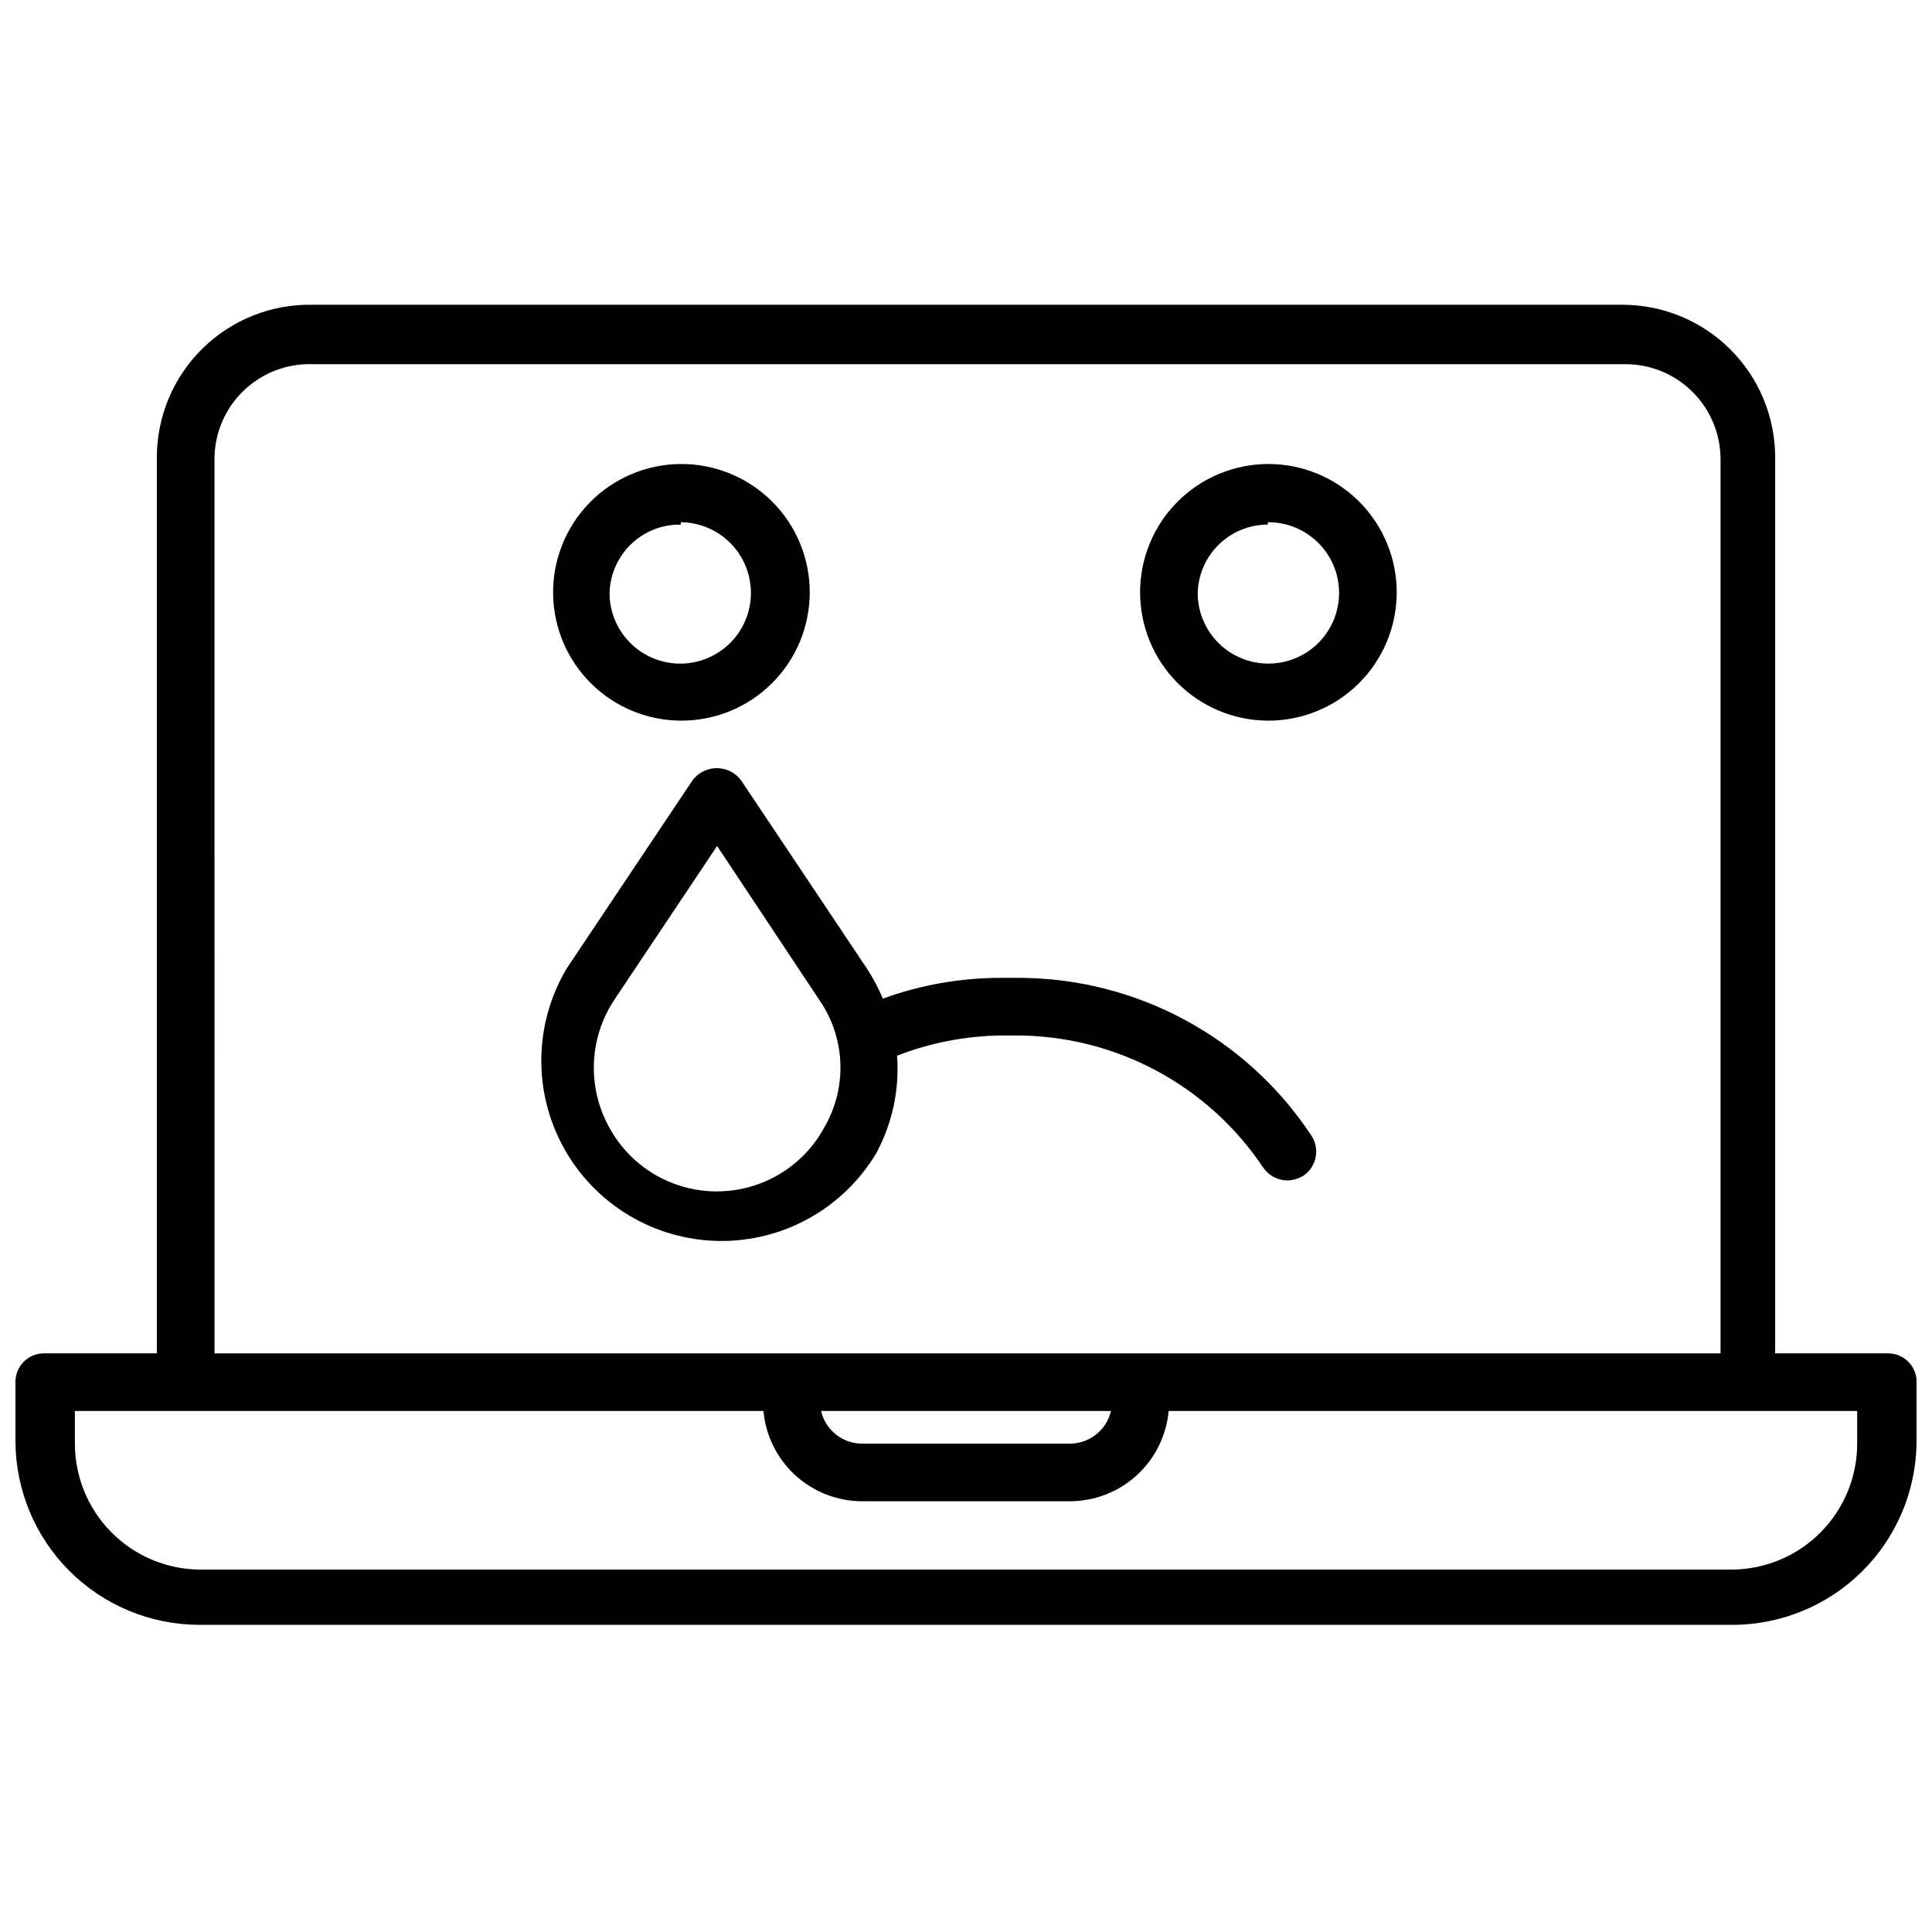
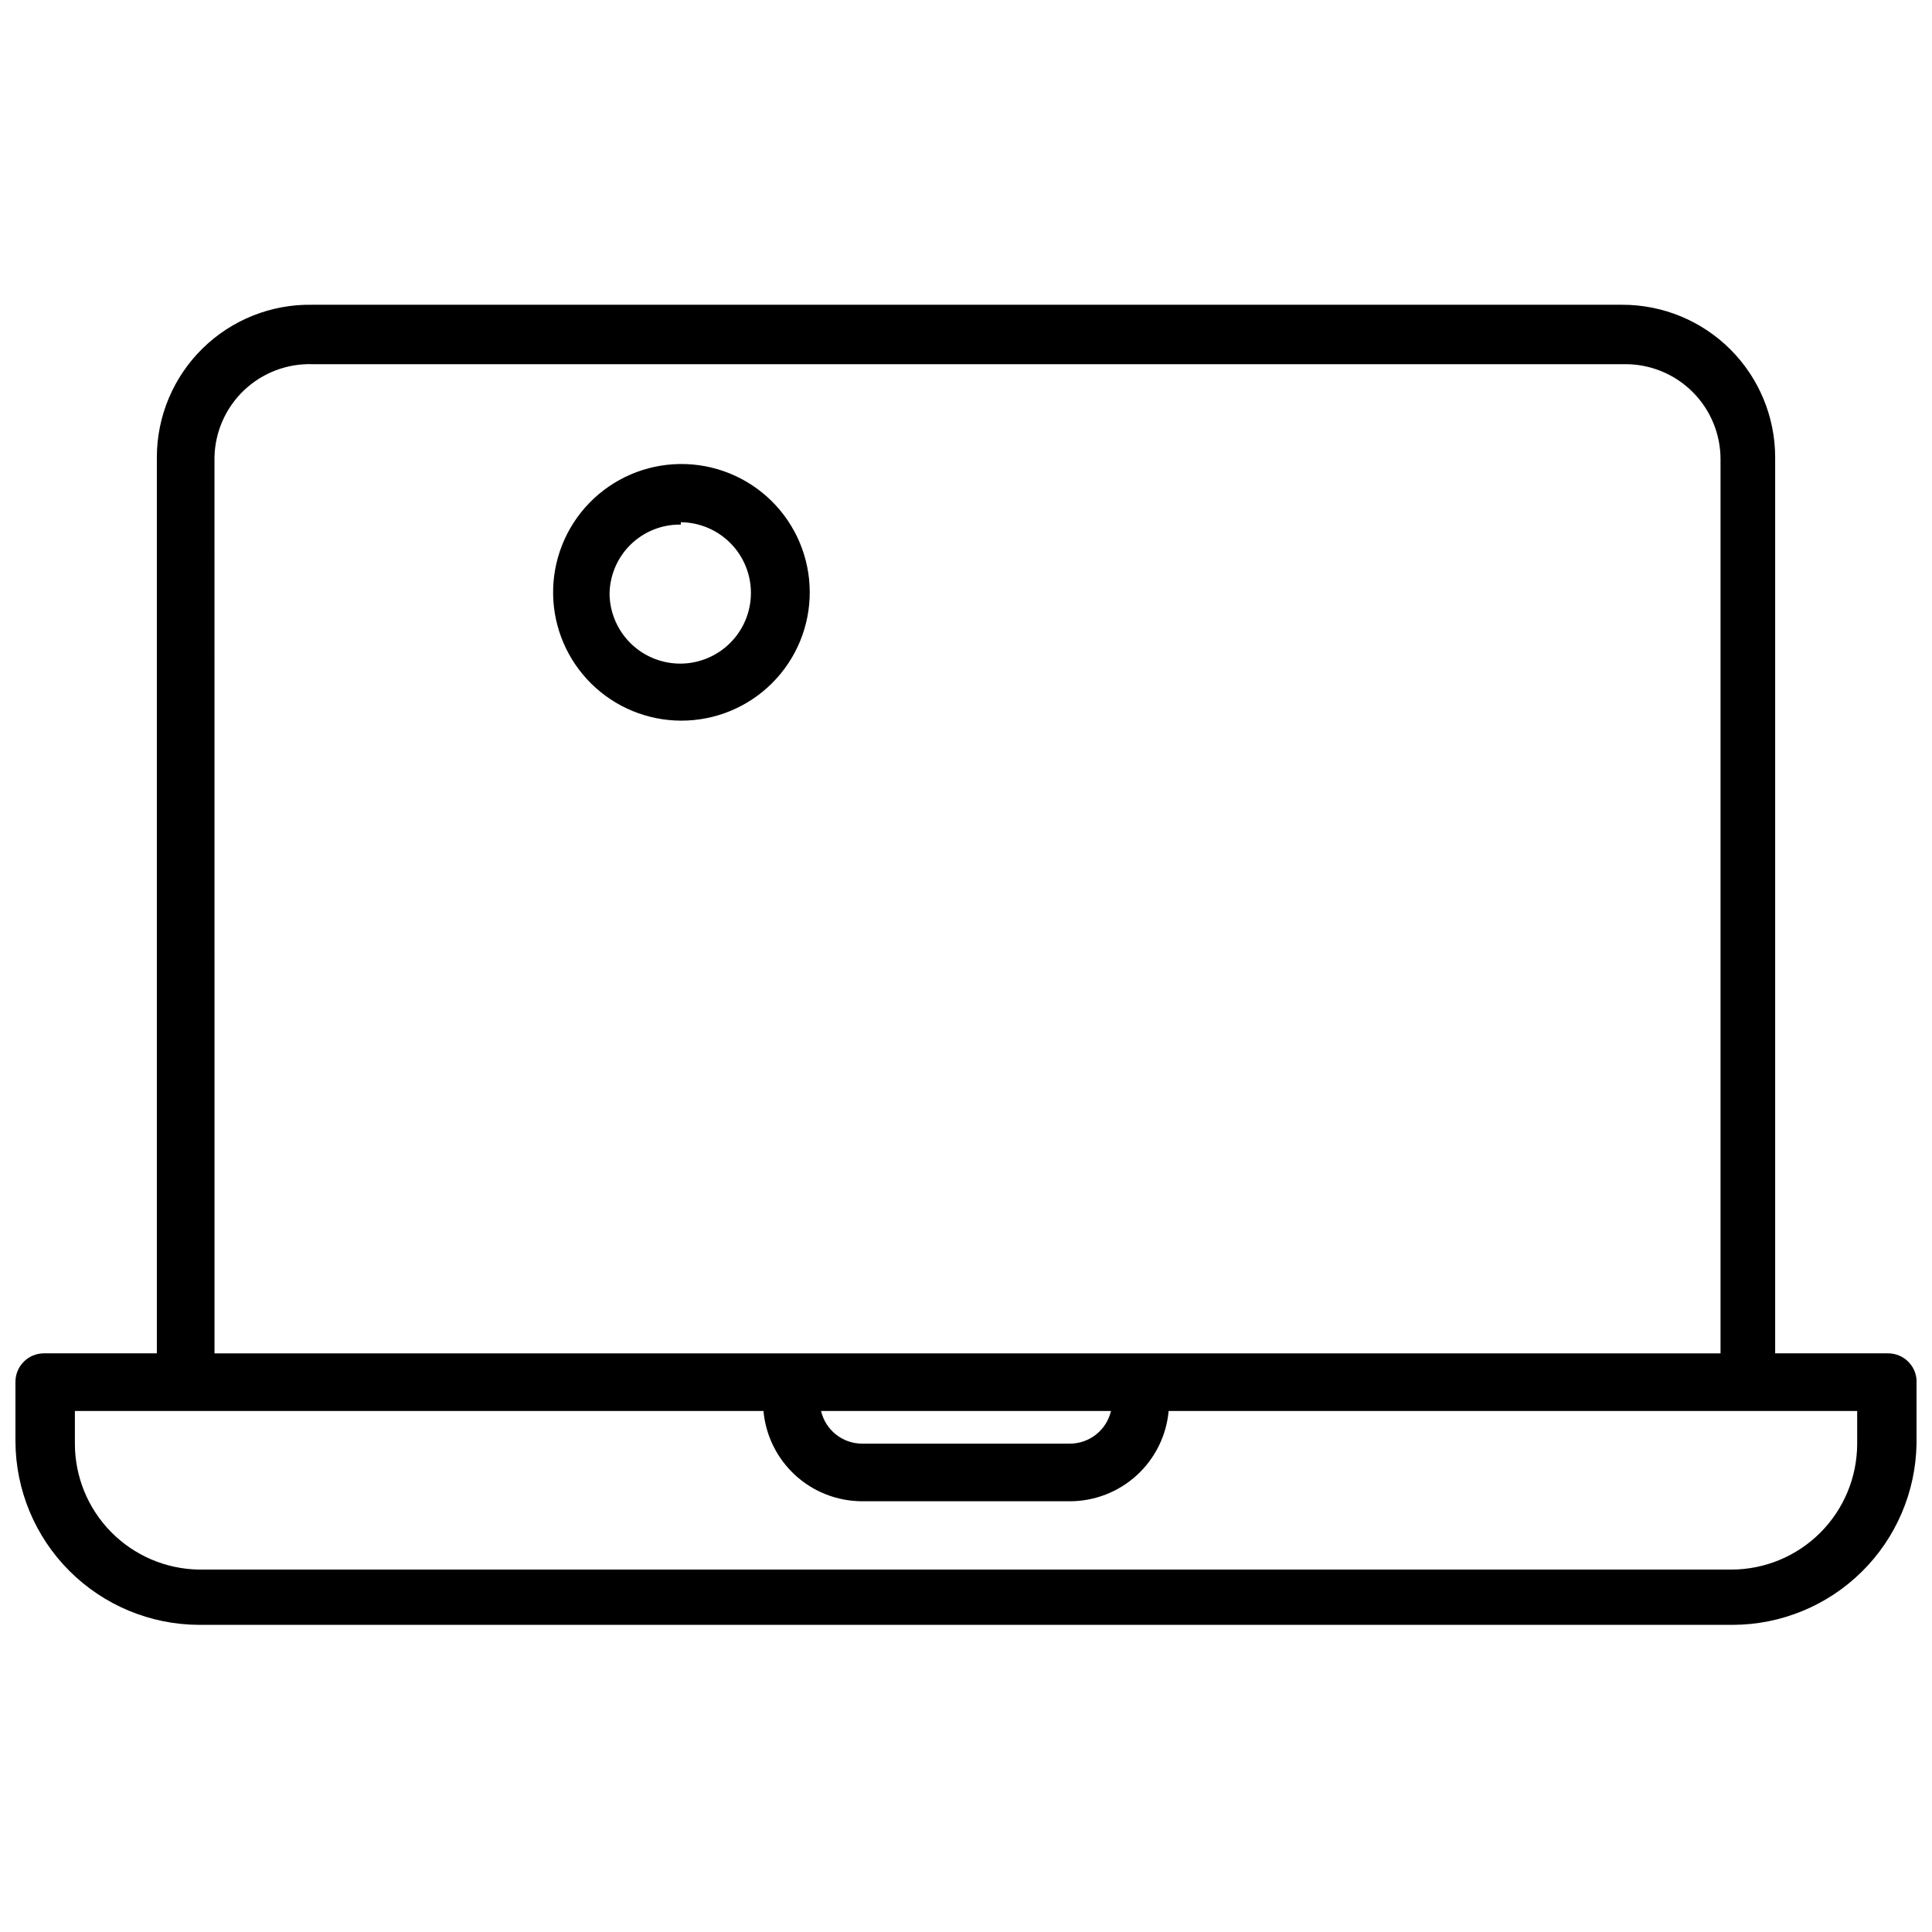
<svg xmlns="http://www.w3.org/2000/svg" width="800px" height="800px" version="1.1" viewBox="144 144 512 512">
  <defs>
    <clipPath id="a">
      <path d="m148.09 224h503.81v351h-503.81z" />
    </clipPath>
  </defs>
  <g clip-path="url(#a)">
    <path d="m644.35 502.65h-29.914v-237.42c0-10.73-4.266-21.023-11.852-28.613-7.59-7.586-17.879-11.852-28.613-11.852h-347.16c-10.867-0.211-21.359 3.961-29.121 11.57-7.758 7.613-12.129 18.023-12.125 28.895v237.42h-29.914c-4.176 0-7.559 3.383-7.559 7.559v15.742c0.043 12.891 5.18 25.242 14.293 34.355 9.117 9.113 21.465 14.254 34.355 14.297h406.51c12.781-0.043 25.039-5.094 34.137-14.074 9.094-8.977 14.305-21.168 14.512-33.945v-15.746c0.176-2.109-0.539-4.199-1.977-5.754-1.438-1.559-3.461-2.441-5.578-2.434zm-443.51-237.42c0.125-6.738 2.941-13.145 7.82-17.789 4.883-4.644 11.422-7.141 18.156-6.93h347.95c6.68 0 13.086 2.652 17.812 7.379 4.723 4.723 7.379 11.129 7.379 17.812v236.95h-399.11zm237.58 252.69c-1.172 5.059-5.672 8.645-10.863 8.66h-55.105c-5.191-0.016-9.691-3.602-10.863-8.66zm197.75 8.66c0 8.852-3.516 17.34-9.777 23.602-6.258 6.258-14.75 9.773-23.602 9.773h-406.04c-8.77-0.125-17.137-3.695-23.297-9.941-6.156-6.246-9.609-14.664-9.609-23.434v-8.66h182.48c0.586 6.527 3.594 12.602 8.43 17.031 4.836 4.426 11.148 6.887 17.703 6.898h55.105c6.555-0.012 12.871-2.473 17.703-6.898 4.836-4.43 7.844-10.504 8.434-17.031h182.47z" />
  </g>
  <path d="m324.43 334.98c9.066 0.039 17.77-3.539 24.184-9.945s10.004-15.105 9.977-24.172c-0.027-9.062-3.676-17.742-10.129-24.105-6.457-6.363-15.184-9.887-24.246-9.789-9.066 0.098-17.715 3.809-24.031 10.312-6.312 6.504-9.77 15.258-9.602 24.32 0.164 8.883 3.797 17.348 10.125 23.586 6.324 6.238 14.84 9.754 23.723 9.793zm0-52.586c4.934 0.043 9.648 2.027 13.125 5.527 3.477 3.5 5.434 8.227 5.449 13.16 0.012 4.93-1.922 9.668-5.379 13.184-3.461 3.519-8.164 5.527-13.098 5.598-4.93 0.066-9.691-1.812-13.246-5.231-3.555-3.418-5.617-8.102-5.742-13.031 0-4.981 2-9.754 5.551-13.25 3.555-3.492 8.359-5.41 13.34-5.328z" />
-   <path d="m479.98 334.98c9.031 0.039 17.703-3.508 24.113-9.867 6.406-6.359 10.023-15.008 10.055-24.035 0.027-9.027-3.539-17.699-9.906-24.098-6.371-6.398-15.023-10-24.051-10.016-9.027-0.012-17.691 3.562-24.078 9.941-6.391 6.379-9.98 15.039-9.98 24.066 0 8.992 3.562 17.617 9.906 23.992 6.34 6.371 14.949 9.973 23.941 10.016zm0-52.586c4.953-0.039 9.715 1.879 13.254 5.344 3.539 3.461 5.566 8.184 5.633 13.133 0.07 4.949-1.824 9.727-5.266 13.285-3.441 3.555-8.152 5.609-13.102 5.703-4.949 0.098-9.738-1.77-13.312-5.188-3.578-3.422-5.66-8.121-5.785-13.07 0-4.926 1.961-9.652 5.441-13.137 3.484-3.484 8.211-5.441 13.137-5.441z" />
-   <path d="m376.23 449.59c4.254-7.91 6.164-16.867 5.508-25.82 8.84-3.441 18.227-5.254 27.711-5.356h3.621c26.355-0.074 51 13.047 65.652 34.953 1.449 2.144 3.863 3.441 6.453 3.465 1.504-0.051 2.965-0.484 4.254-1.262 3.516-2.394 4.434-7.184 2.047-10.707-17.262-26.098-46.484-41.773-77.777-41.719h-4.25c-10.738-0.035-21.398 1.832-31.488 5.508-1.164-2.801-2.586-5.488-4.25-8.027l-33.379-49.91c-1.52-1.984-3.875-3.148-6.375-3.148s-4.859 1.164-6.379 3.148l-33.375 49.91c-8.746 14.652-9.012 32.859-0.695 47.758 8.316 14.902 23.949 24.234 41.012 24.484 17.062 0.246 32.961-8.625 41.711-23.277zm-13.539-7.242h-0.004c-3.676 7.027-9.805 12.461-17.219 15.277-7.418 2.812-15.609 2.812-23.023 0-7.414-2.816-13.543-8.25-17.223-15.277-2.773-5.188-4.094-11.031-3.816-16.906 0.277-5.879 2.141-11.57 5.391-16.473l27.238-40.777 27.078 40.777c3.367 4.856 5.301 10.559 5.582 16.461 0.277 5.902-1.109 11.766-4.008 16.918z" />
</svg>